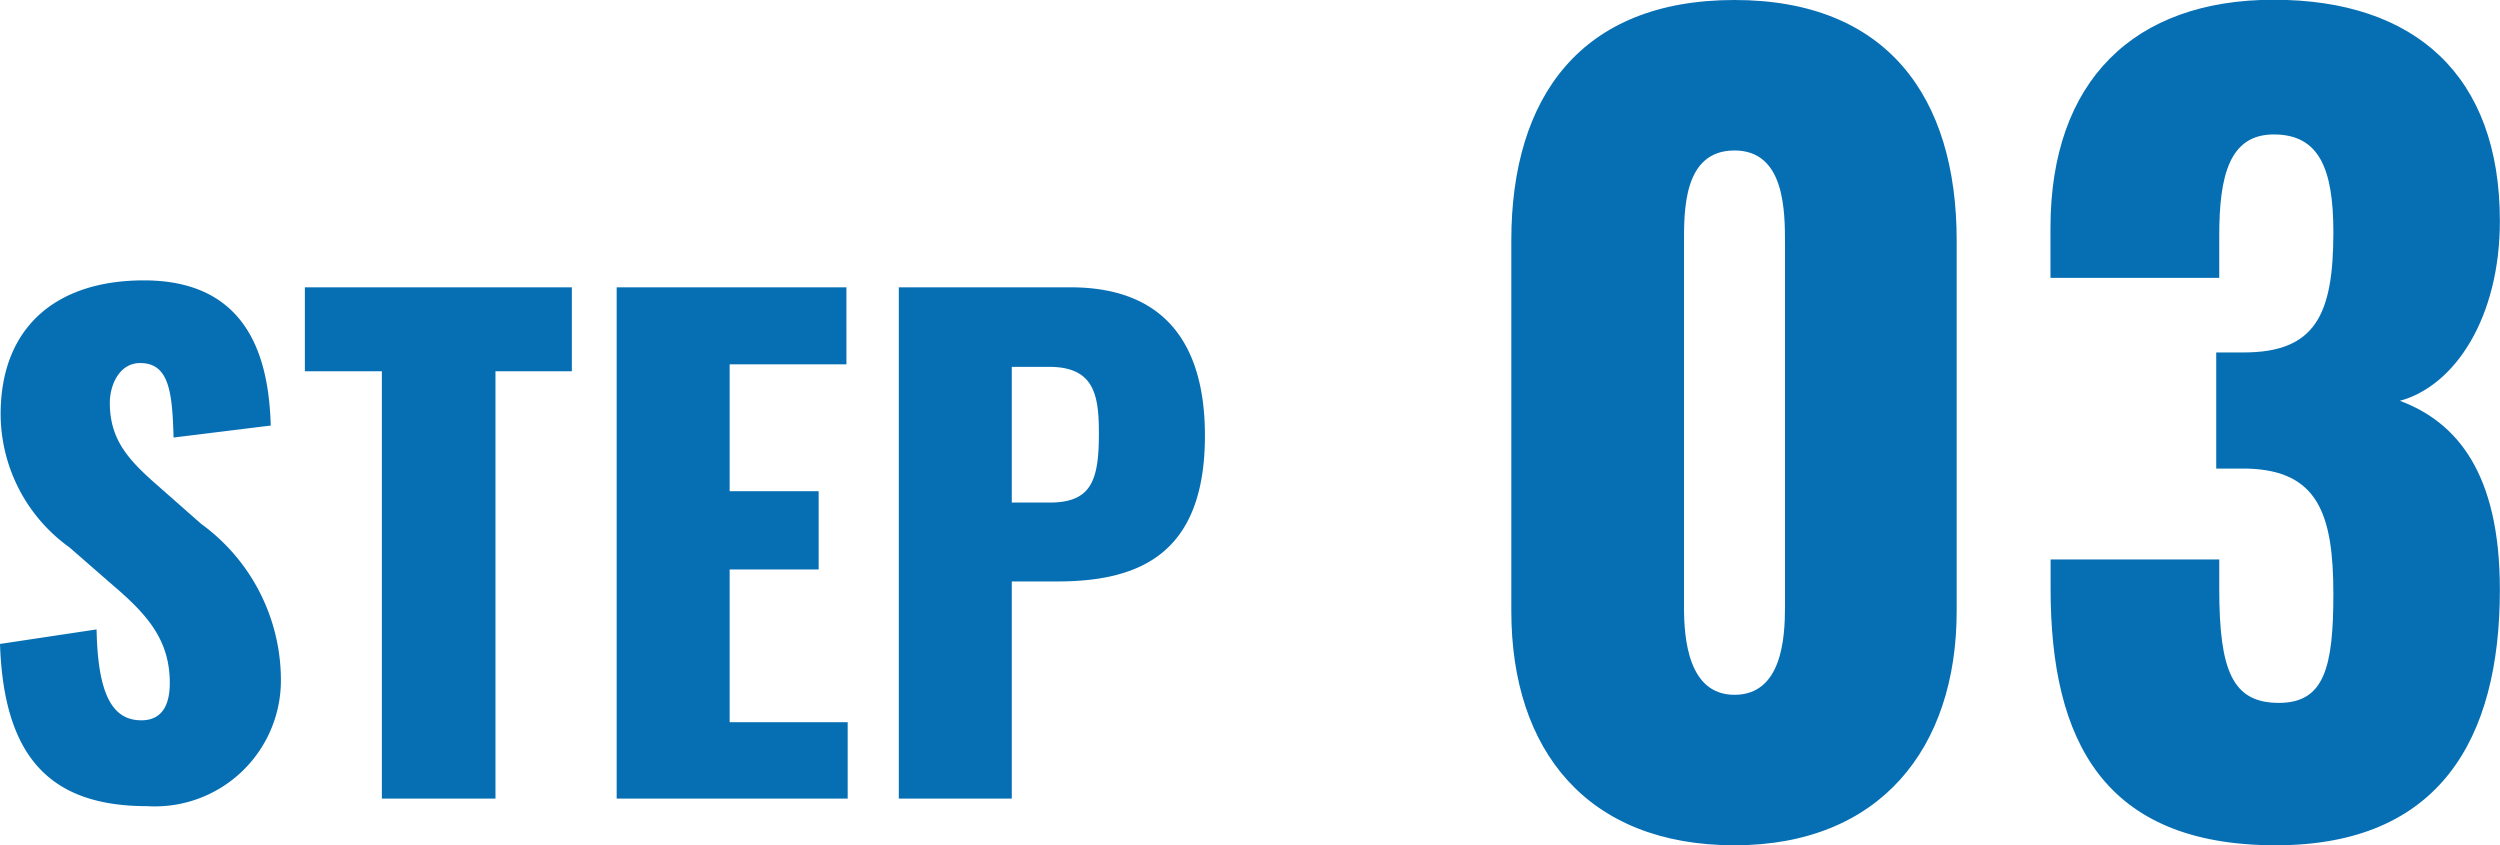
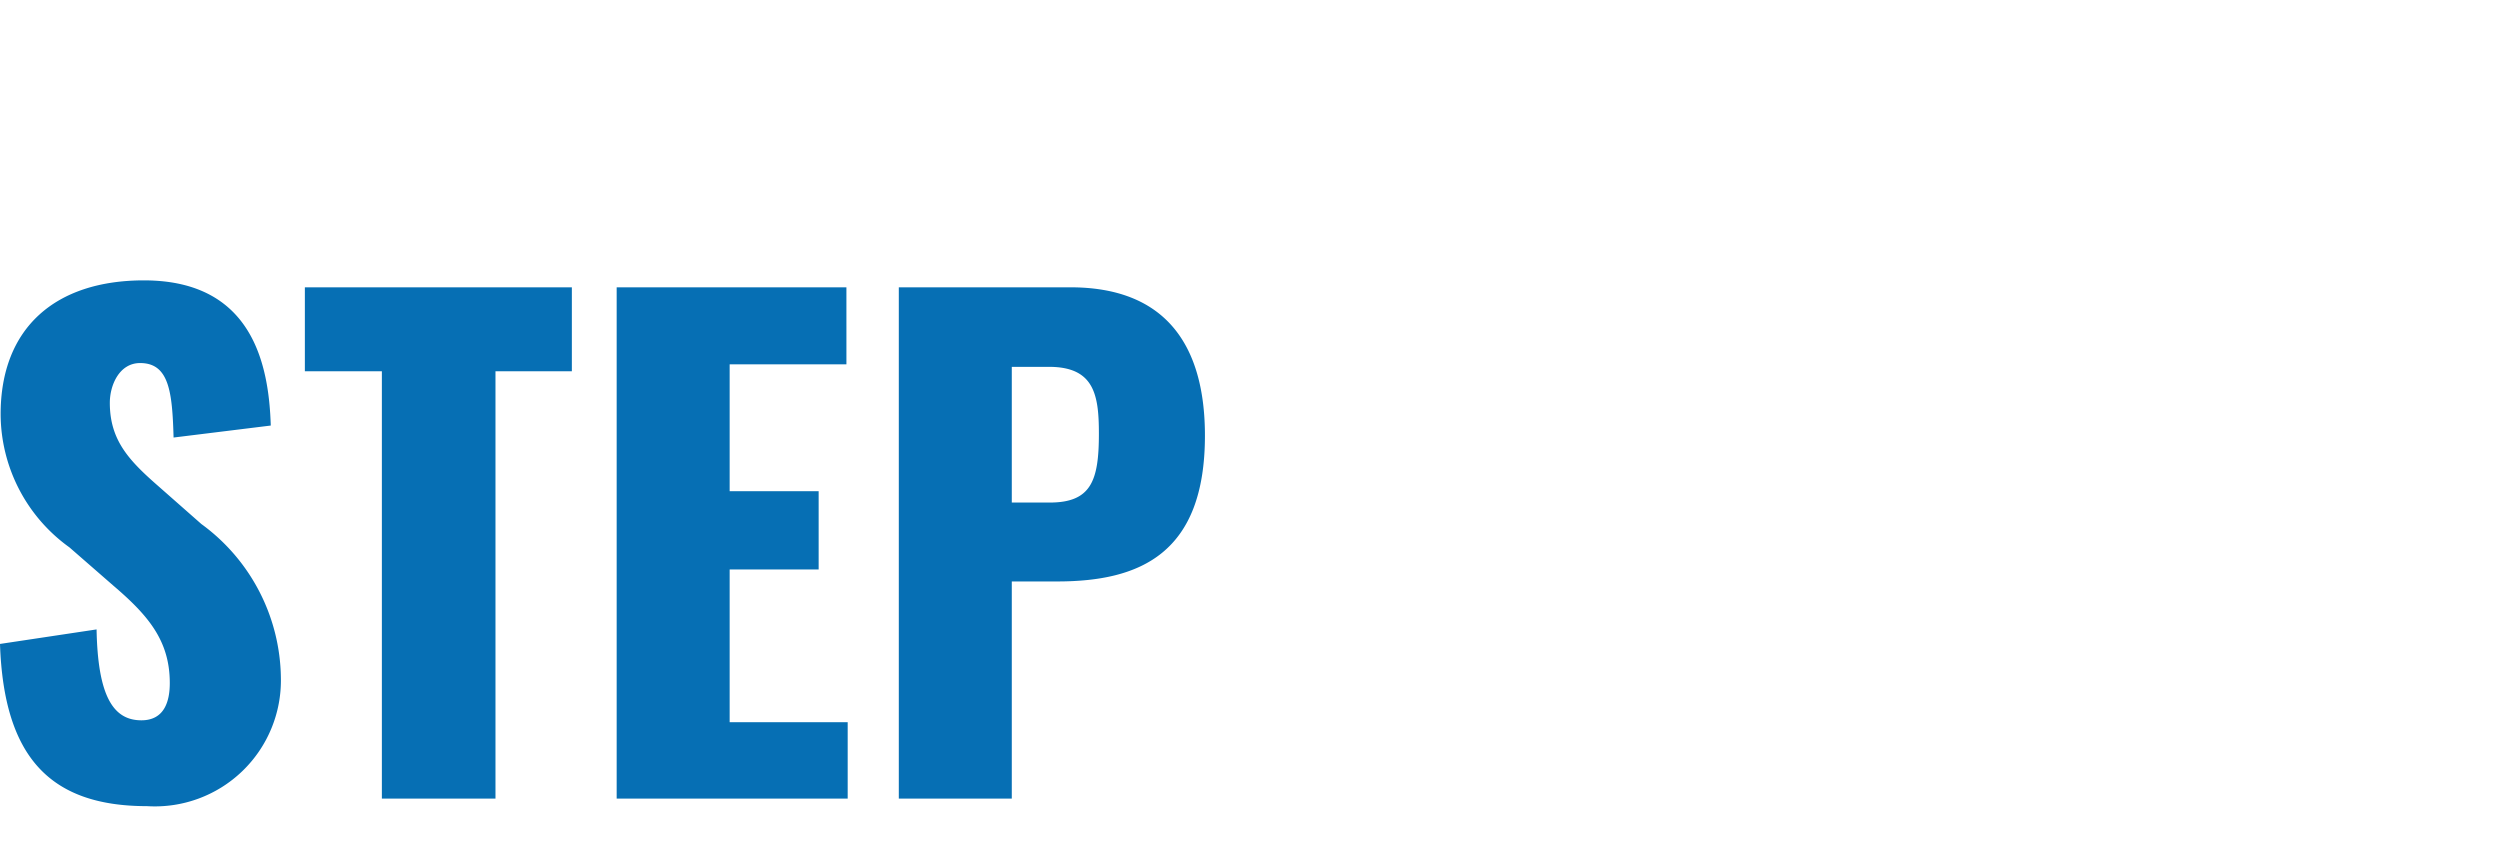
<svg xmlns="http://www.w3.org/2000/svg" width="79.216" height="26.784" viewBox="0 0 79.216 26.784">
  <g transform="translate(-800.84 -14207.696)">
    <path d="M5.5.24A3.993,3.993,0,0,0,9.74-3.84,6.118,6.118,0,0,0,7.22-8.7L5.88-9.88c-.94-.82-1.56-1.46-1.56-2.66,0-.56.3-1.26.96-1.26.92,0,1.02.92,1.06,2.36l3.08-.38c-.06-1.9-.56-4.6-4.02-4.6-2.8,0-4.54,1.5-4.54,4.24A5.214,5.214,0,0,0,3.04-7.96l1.4,1.22C5.54-5.8,6.22-5,6.22-3.66c0,.56-.16,1.18-.9,1.18-.9,0-1.38-.78-1.42-2.88L.84-4.9C.96-1.3,2.44.24,5.5.24ZM12.94,0h3.6V-13.54h2.42V-16.2H10.5v2.66h2.44Zm7.44,0H27.7V-2.42H23.96V-7.26h2.82V-9.74H23.96v-4.02h3.7V-16.2H20.38Zm8.94,0H32.9V-6.88h1.44c2.62,0,4.68-.88,4.68-4.62,0-3-1.36-4.7-4.26-4.7H29.32ZM32.9-9.38v-4.3h1.18c1.44,0,1.58.9,1.58,2.12,0,1.48-.24,2.18-1.56,2.18Z" transform="translate(800 14233)" fill="#066fb4" />
-     <path d="M8.8.48c4.608,0,7.04-3.072,7.04-7.424V-18.688c0-4.544-2.208-7.616-7.04-7.616-4.864,0-7.072,3.072-7.072,7.616V-6.944C1.728-2.528,4.128.48,8.8.48Zm0-4.768c-1.472,0-1.6-1.792-1.6-2.784V-18.56c0-1.056-.032-2.976,1.6-2.976,1.6,0,1.6,1.92,1.6,2.976V-7.072C10.4-6.08,10.3-4.288,8.8-4.288ZM25.952.48c5.184,0,7.1-3.36,7.1-8.1,0-3.712-1.376-5.312-3.168-5.984,1.76-.48,3.168-2.656,3.168-5.7,0-4.608-2.688-7.008-7.168-7.008-4.416,0-7.072,2.56-7.072,7.232V-17.5H24.16v-1.344c0-1.888.32-3.2,1.728-3.2,1.44,0,1.888,1.088,1.888,3.1,0,2.624-.576,3.808-2.848,3.808h-.864v3.68h.992c2.208.064,2.72,1.408,2.72,3.968,0,2.336-.288,3.456-1.728,3.456-1.472,0-1.888-1.024-1.888-3.616v-.928H18.816v.928C18.816-2.816,20.512.48,25.952.48Z" transform="translate(847 14234)" fill="#066fb4" />
  </g>
</svg>